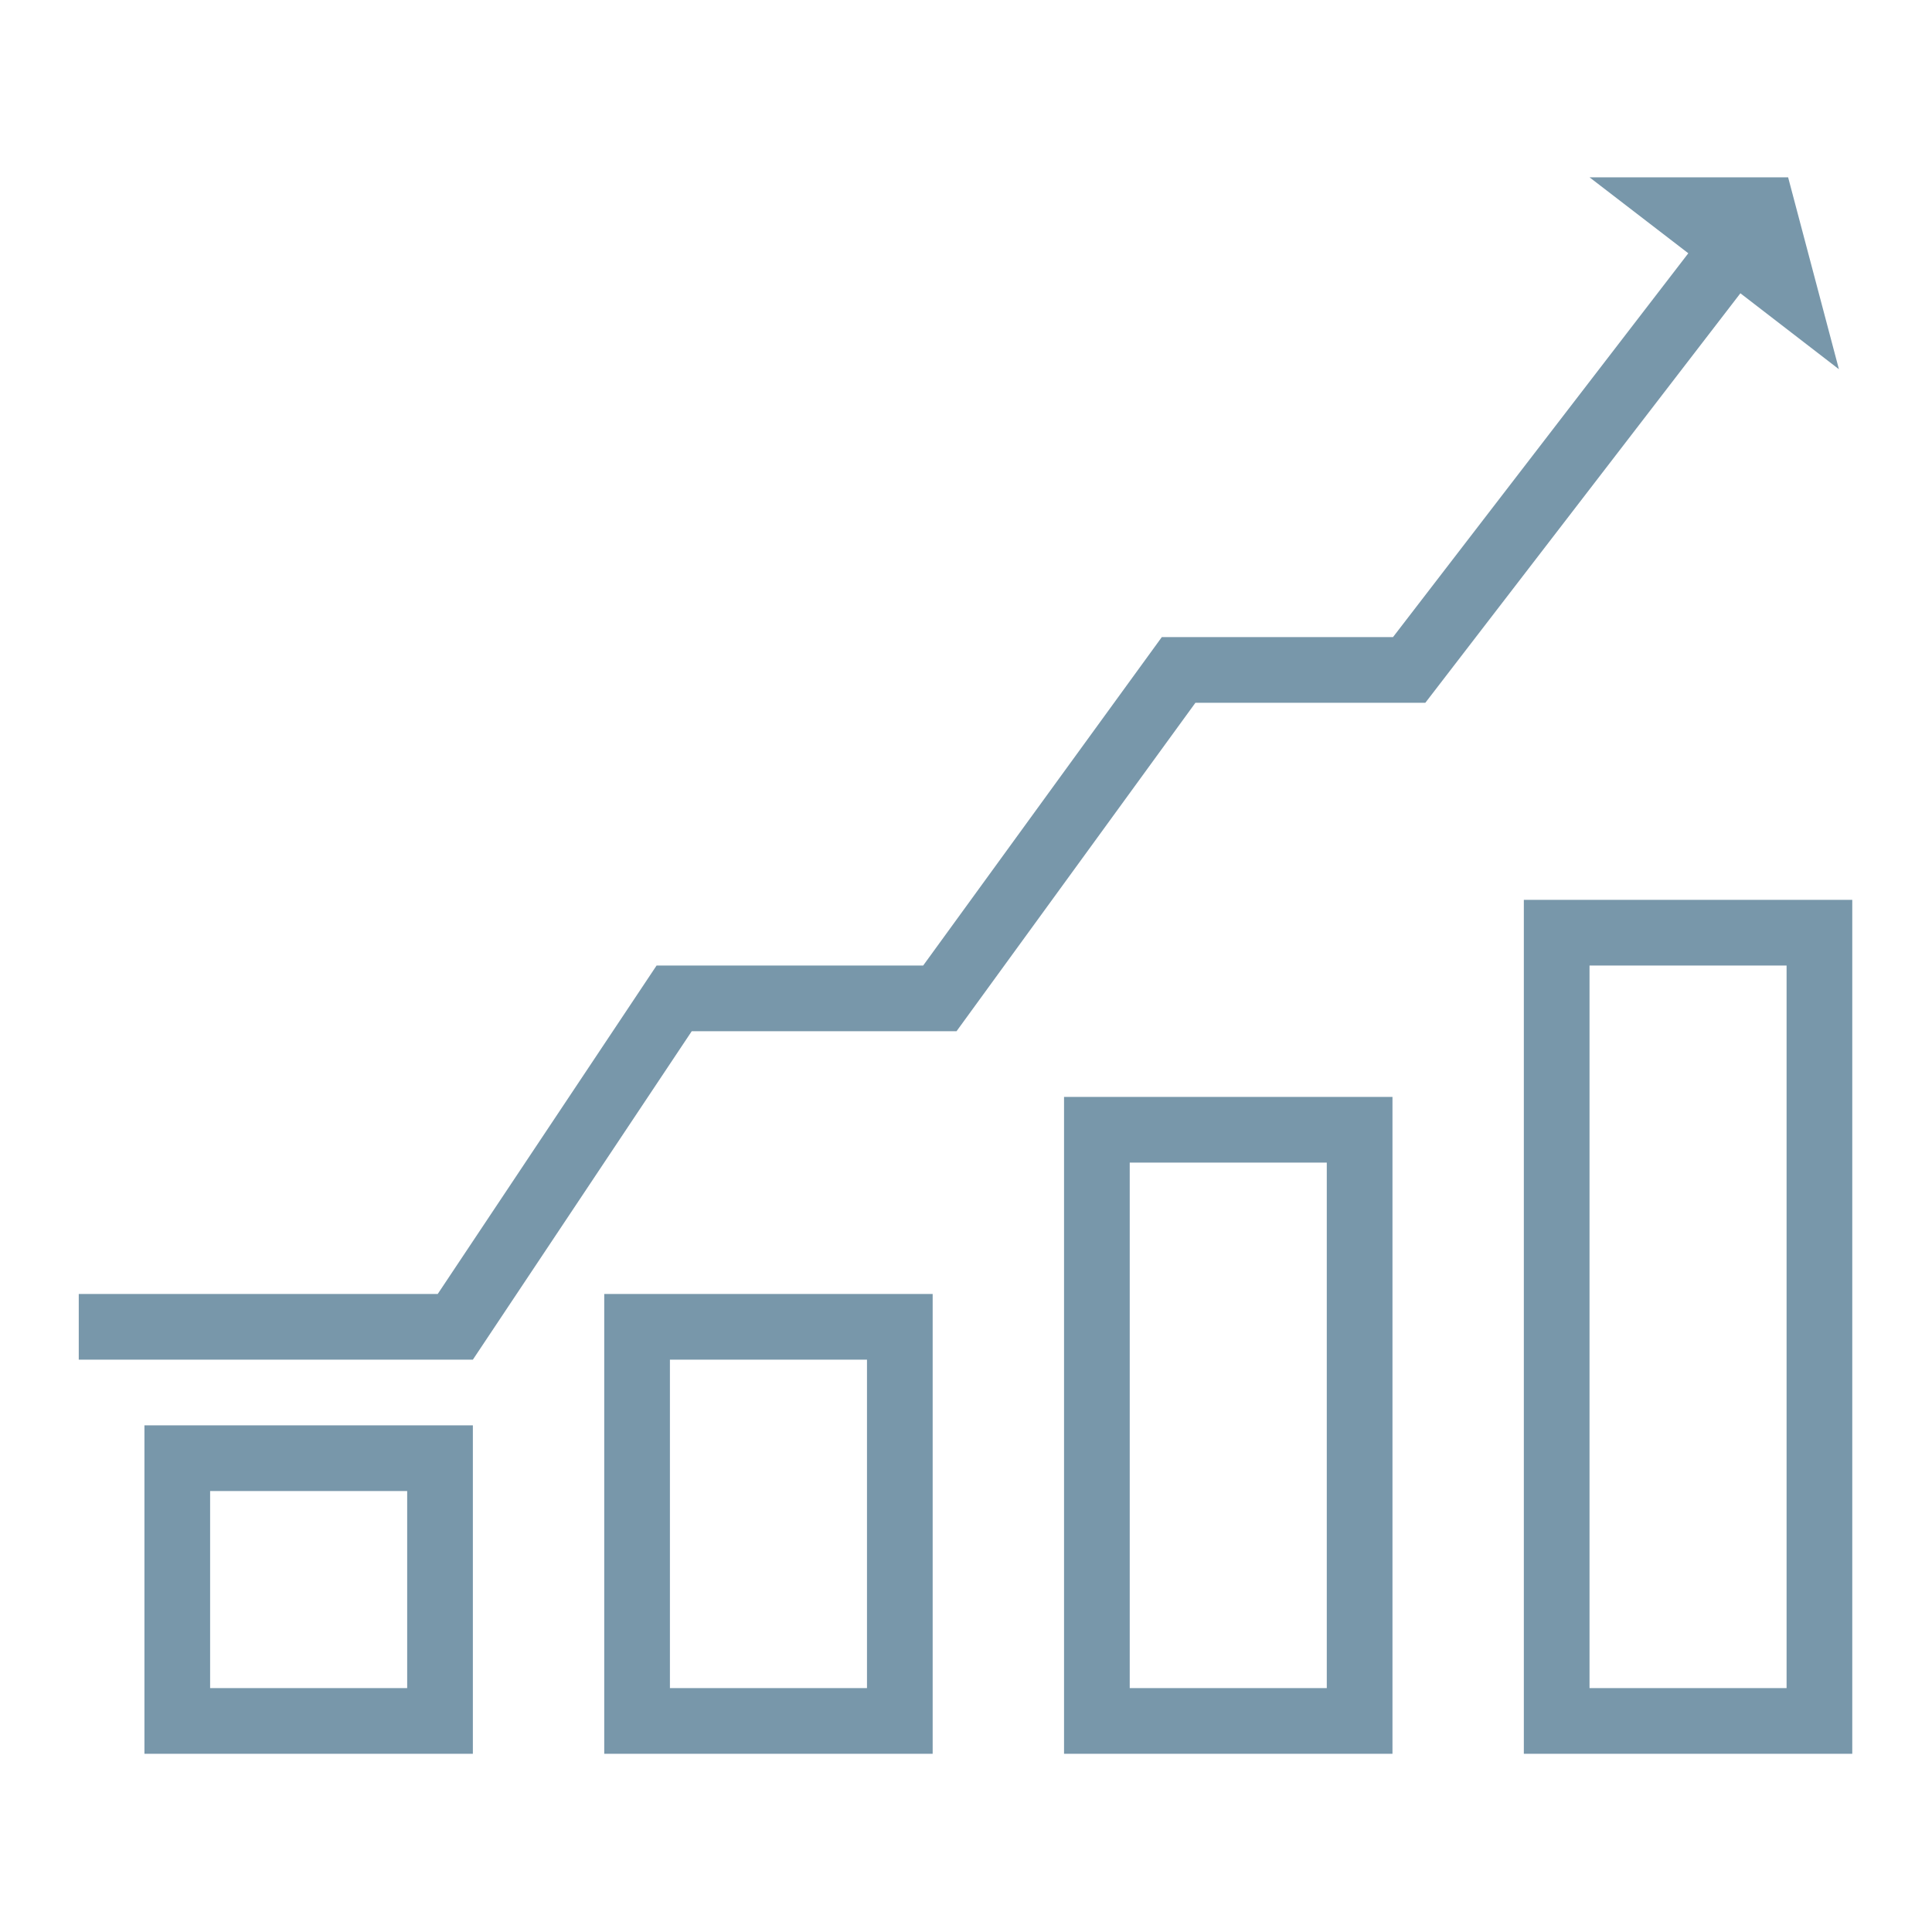
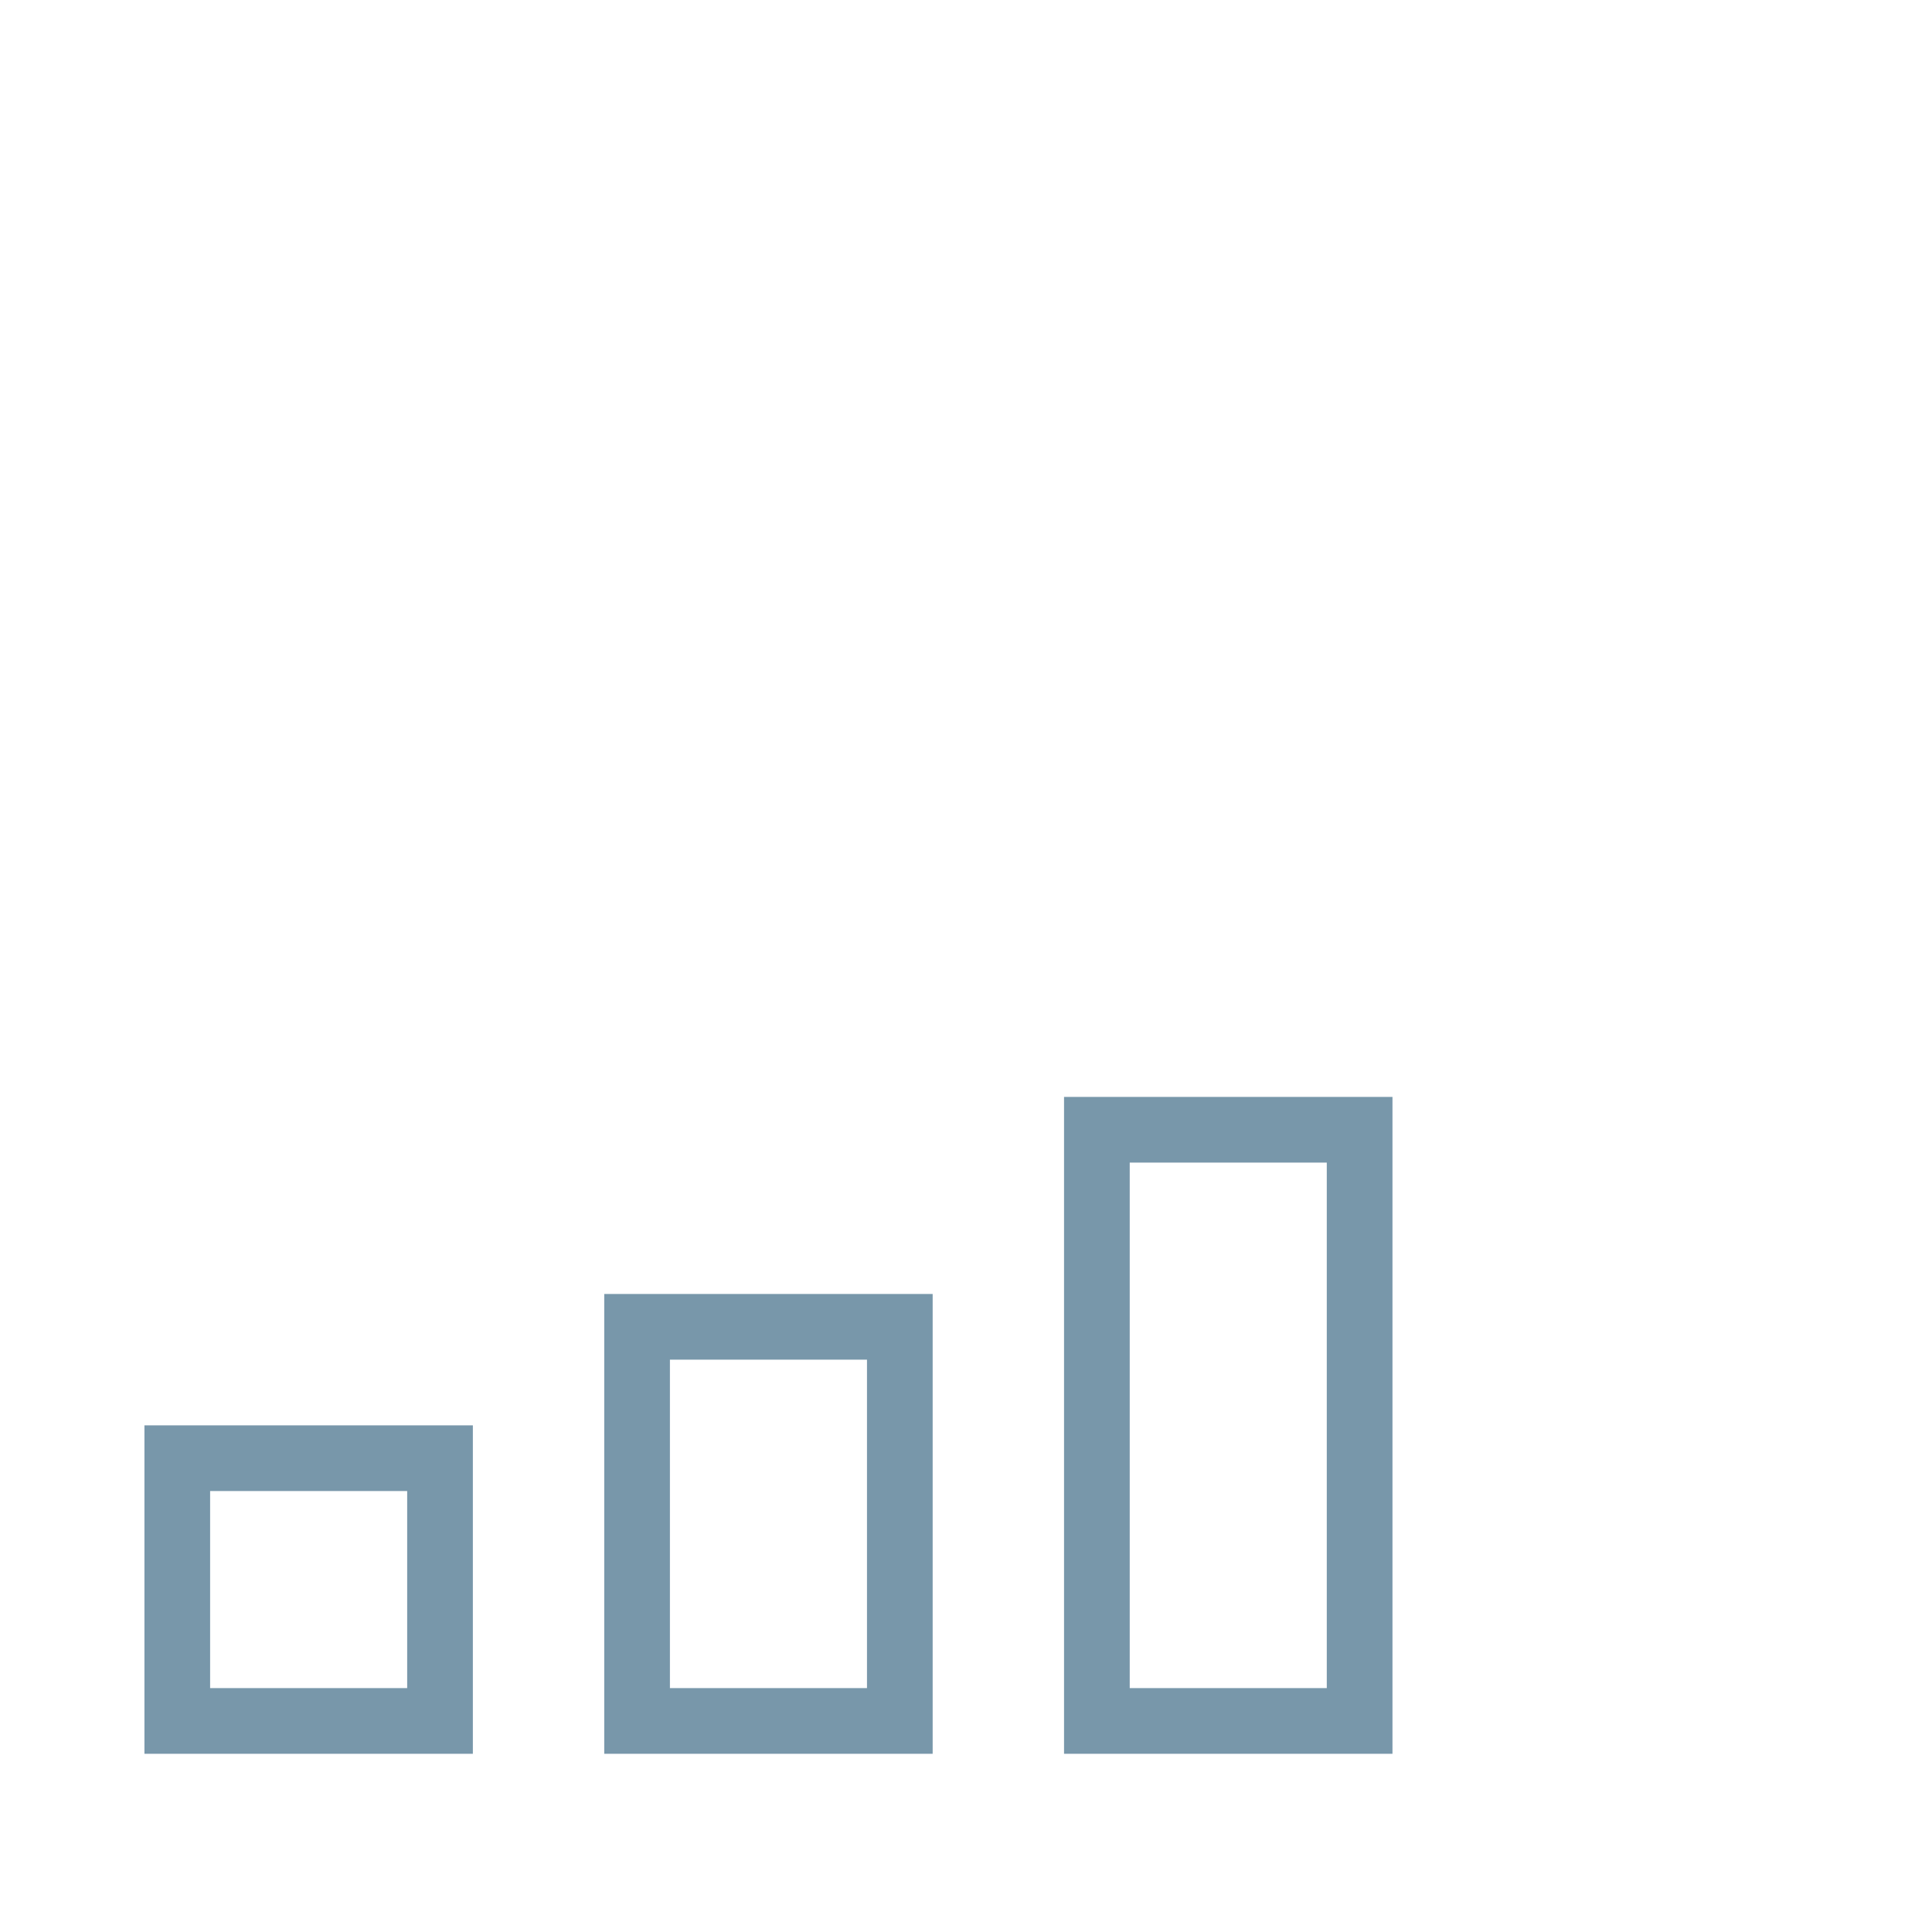
<svg xmlns="http://www.w3.org/2000/svg" width="288" zoomAndPan="magnify" viewBox="0 0 216 216" height="288" preserveAspectRatio="xMidYMid meet" version="1.2">
  <defs>
    <clipPath id="2b854d3077">
-       <path d="M 8.785 19.824 L 206 19.824 L 206 153 L 8.785 153 Z M 8.785 19.824 " />
-     </clipPath>
+       </clipPath>
    <clipPath id="c184ffdfc6">
      <path d="M 118 122 L 156 122 L 156 196.074 L 118 196.074 Z M 118 122 " />
    </clipPath>
    <clipPath id="1dcec7eb1d">
-       <path d="M 170 100 L 207.535 100 L 207.535 196.074 L 170 196.074 Z M 170 100 " />
-     </clipPath>
+       </clipPath>
    <clipPath id="638ccfd496">
      <path d="M 67 144 L 105 144 L 105 196.074 L 67 196.074 Z M 67 144 " />
    </clipPath>
    <clipPath id="15bac6f0c9">
      <path d="M 16 159 L 53 159 L 53 196.074 L 16 196.074 Z M 16 159 " />
    </clipPath>
  </defs>
  <g id="18beda55fc">
    <rect x="0" width="216" y="0" height="216" style="fill:#ffffff;fill-opacity:1;stroke:none;" />
    <rect x="0" width="216" y="0" height="216" style="fill:#ffffff;fill-opacity:1;stroke:none;" />
    <g clip-rule="nonzero" clip-path="url(#2b854d3077)">
-       <path style=" stroke:none;fill-rule:nonzero;fill:#7897aa;fill-opacity:1;" d="M 155.738 71.23 L 129.891 71.23 L 103.211 107.949 L 73.406 107.949 L 48.938 144.668 L 8.805 144.668 L 8.805 152.012 L 52.867 152.012 L 77.336 115.293 L 106.941 115.293 L 133.648 78.574 L 159.352 78.574 L 194.578 32.789 L 205.594 41.281 L 199.914 19.824 L 177.711 19.824 L 188.754 28.316 L 155.738 71.23 " />
-     </g>
+       </g>
    <g clip-rule="nonzero" clip-path="url(#c184ffdfc6)">
      <path style=" stroke:none;fill-rule:nonzero;fill:#7897aa;fill-opacity:1;" d="M 126.305 129.98 L 148.336 129.98 L 148.336 188.73 L 126.305 188.73 Z M 118.961 122.637 L 118.961 196.074 L 155.68 196.074 L 155.68 122.637 L 118.961 122.637 " />
    </g>
    <g clip-rule="nonzero" clip-path="url(#1dcec7eb1d)">
      <path style=" stroke:none;fill-rule:nonzero;fill:#7897aa;fill-opacity:1;" d="M 177.711 107.949 L 199.742 107.949 L 199.742 188.73 L 177.711 188.73 Z M 170.367 100.605 L 170.367 196.074 L 207.086 196.074 L 207.086 100.605 L 170.367 100.605 " />
    </g>
    <g clip-rule="nonzero" clip-path="url(#638ccfd496)">
      <path style=" stroke:none;fill-rule:nonzero;fill:#7897aa;fill-opacity:1;" d="M 74.898 152.012 L 96.93 152.012 L 96.93 188.73 L 74.898 188.73 Z M 67.555 144.668 L 67.555 196.074 L 104.273 196.074 L 104.273 144.668 L 67.555 144.668 " />
    </g>
    <g clip-rule="nonzero" clip-path="url(#15bac6f0c9)">
      <path style=" stroke:none;fill-rule:nonzero;fill:#7897aa;fill-opacity:1;" d="M 23.492 166.699 L 45.523 166.699 L 45.523 188.73 L 23.492 188.73 Z M 16.148 159.355 L 16.148 196.074 L 52.867 196.074 L 52.867 159.355 L 16.148 159.355 " />
    </g>
  </g>
</svg>